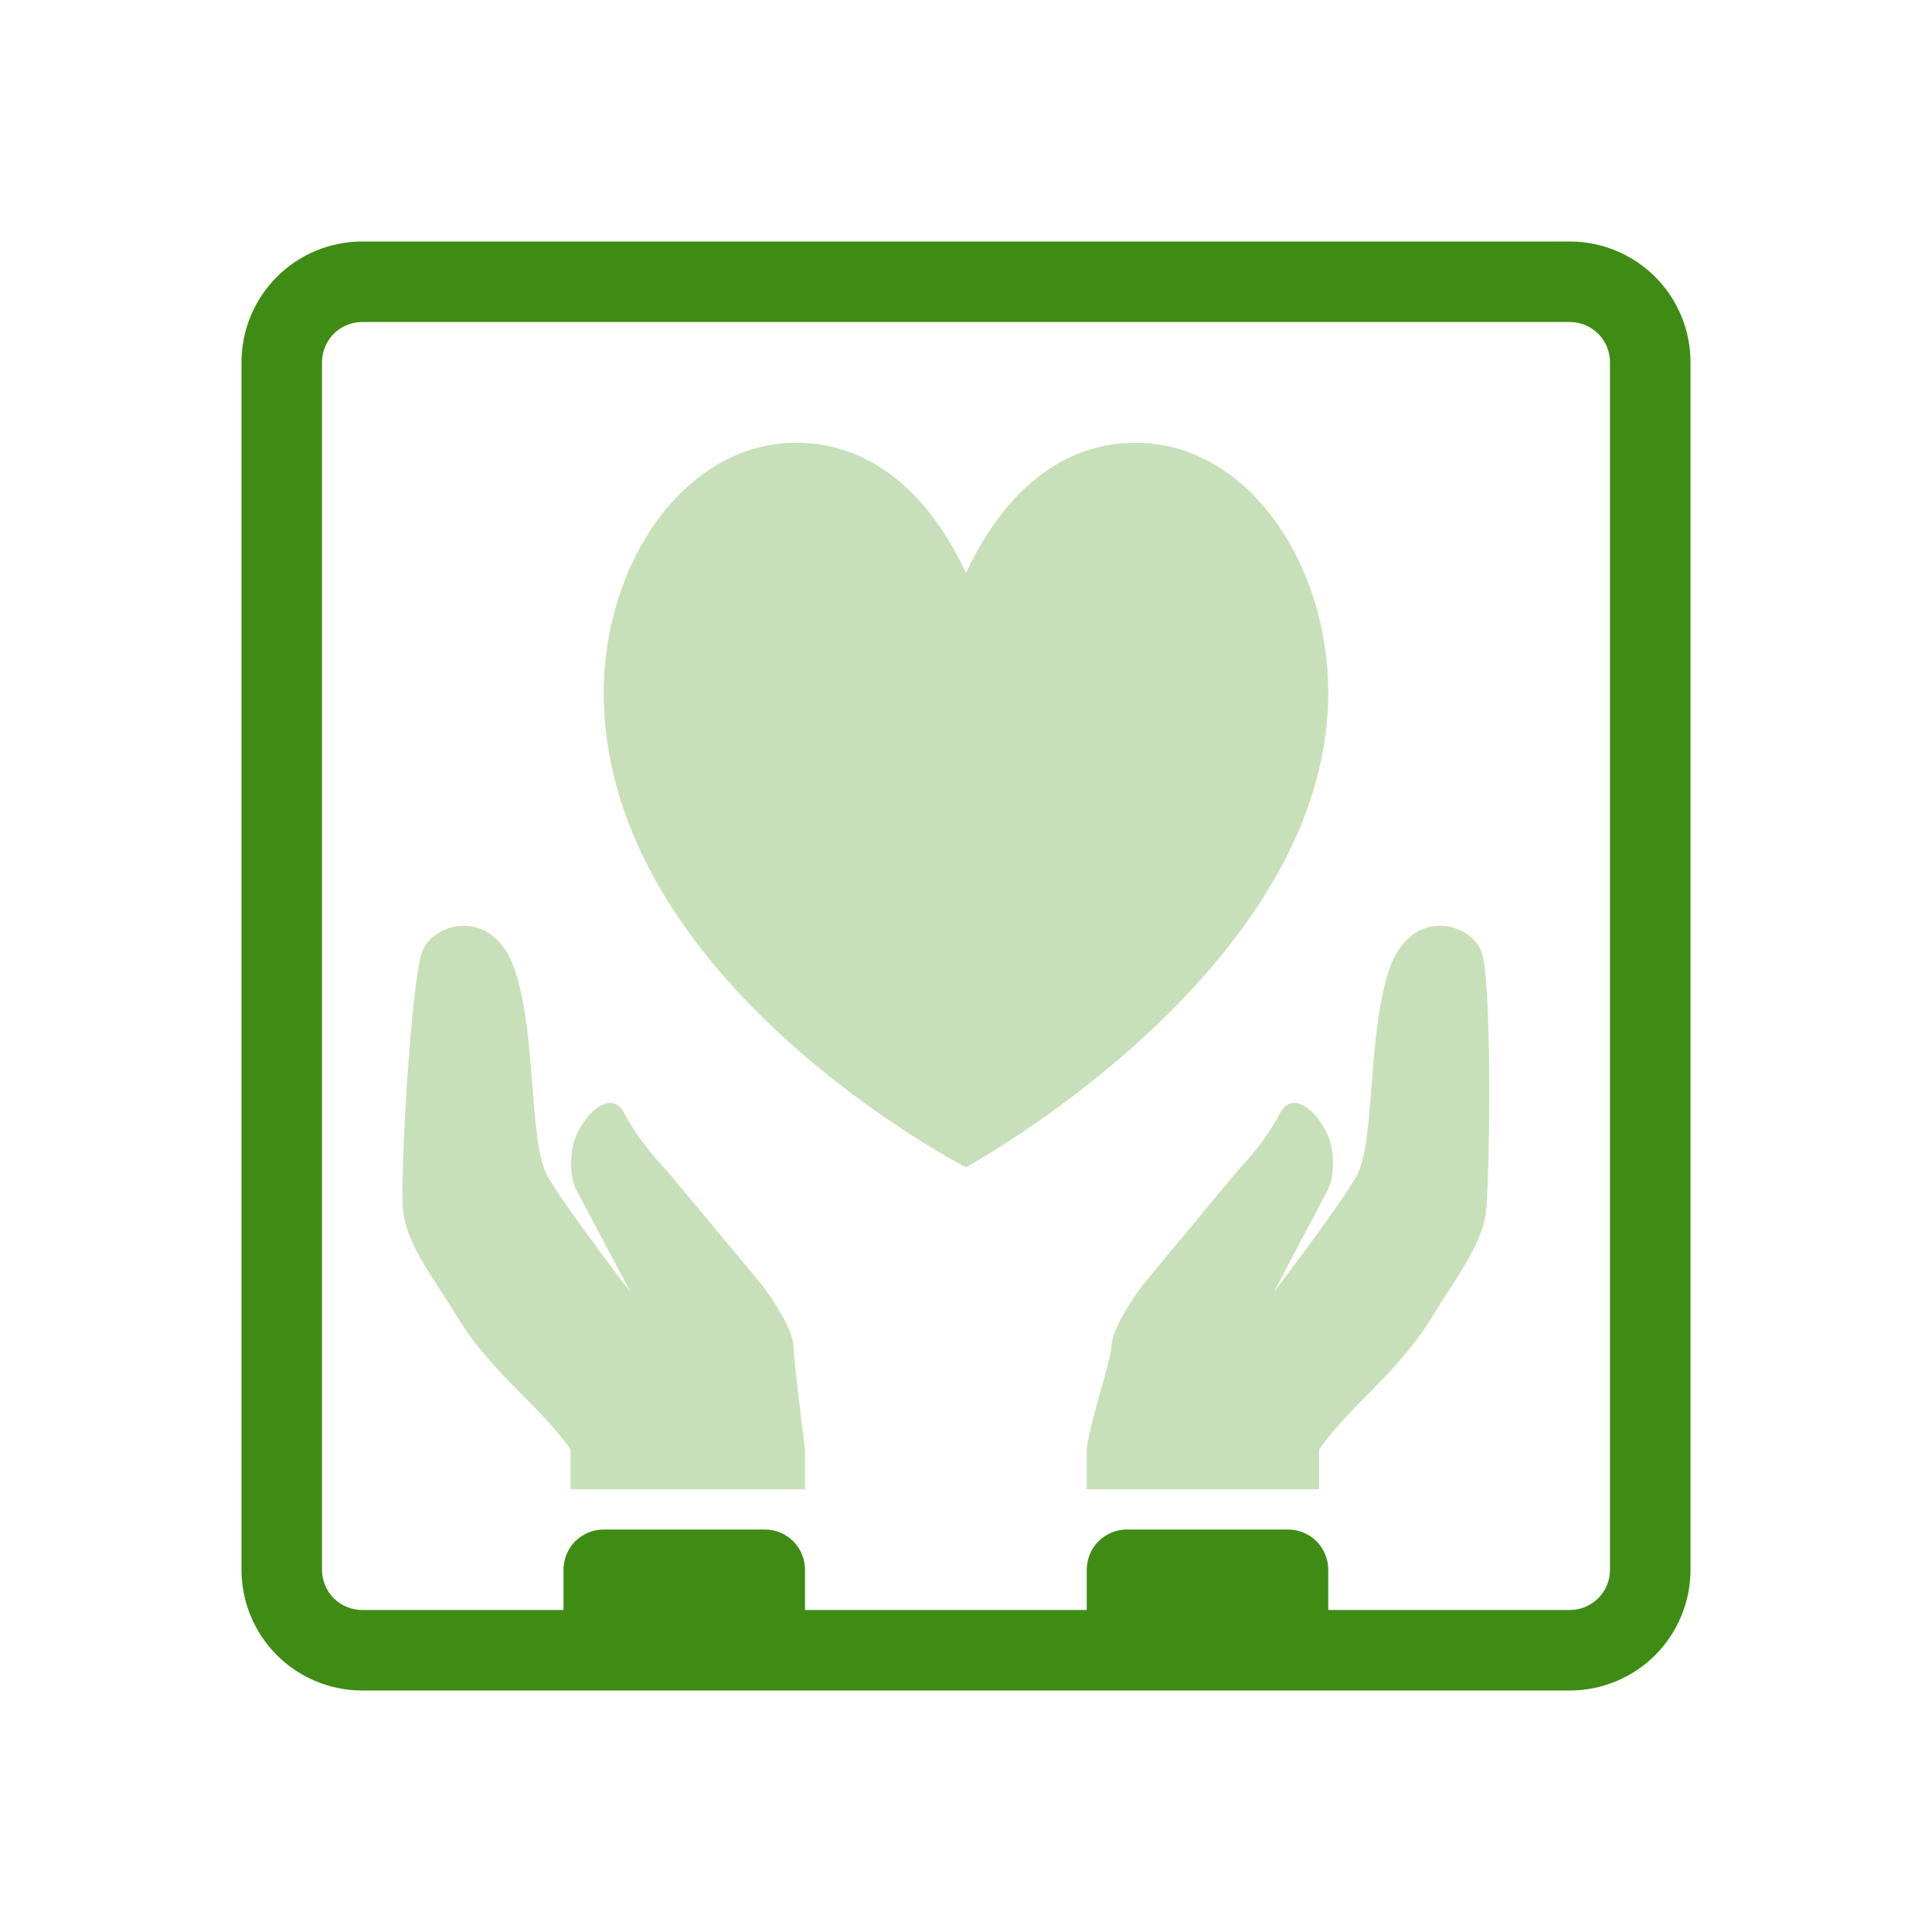
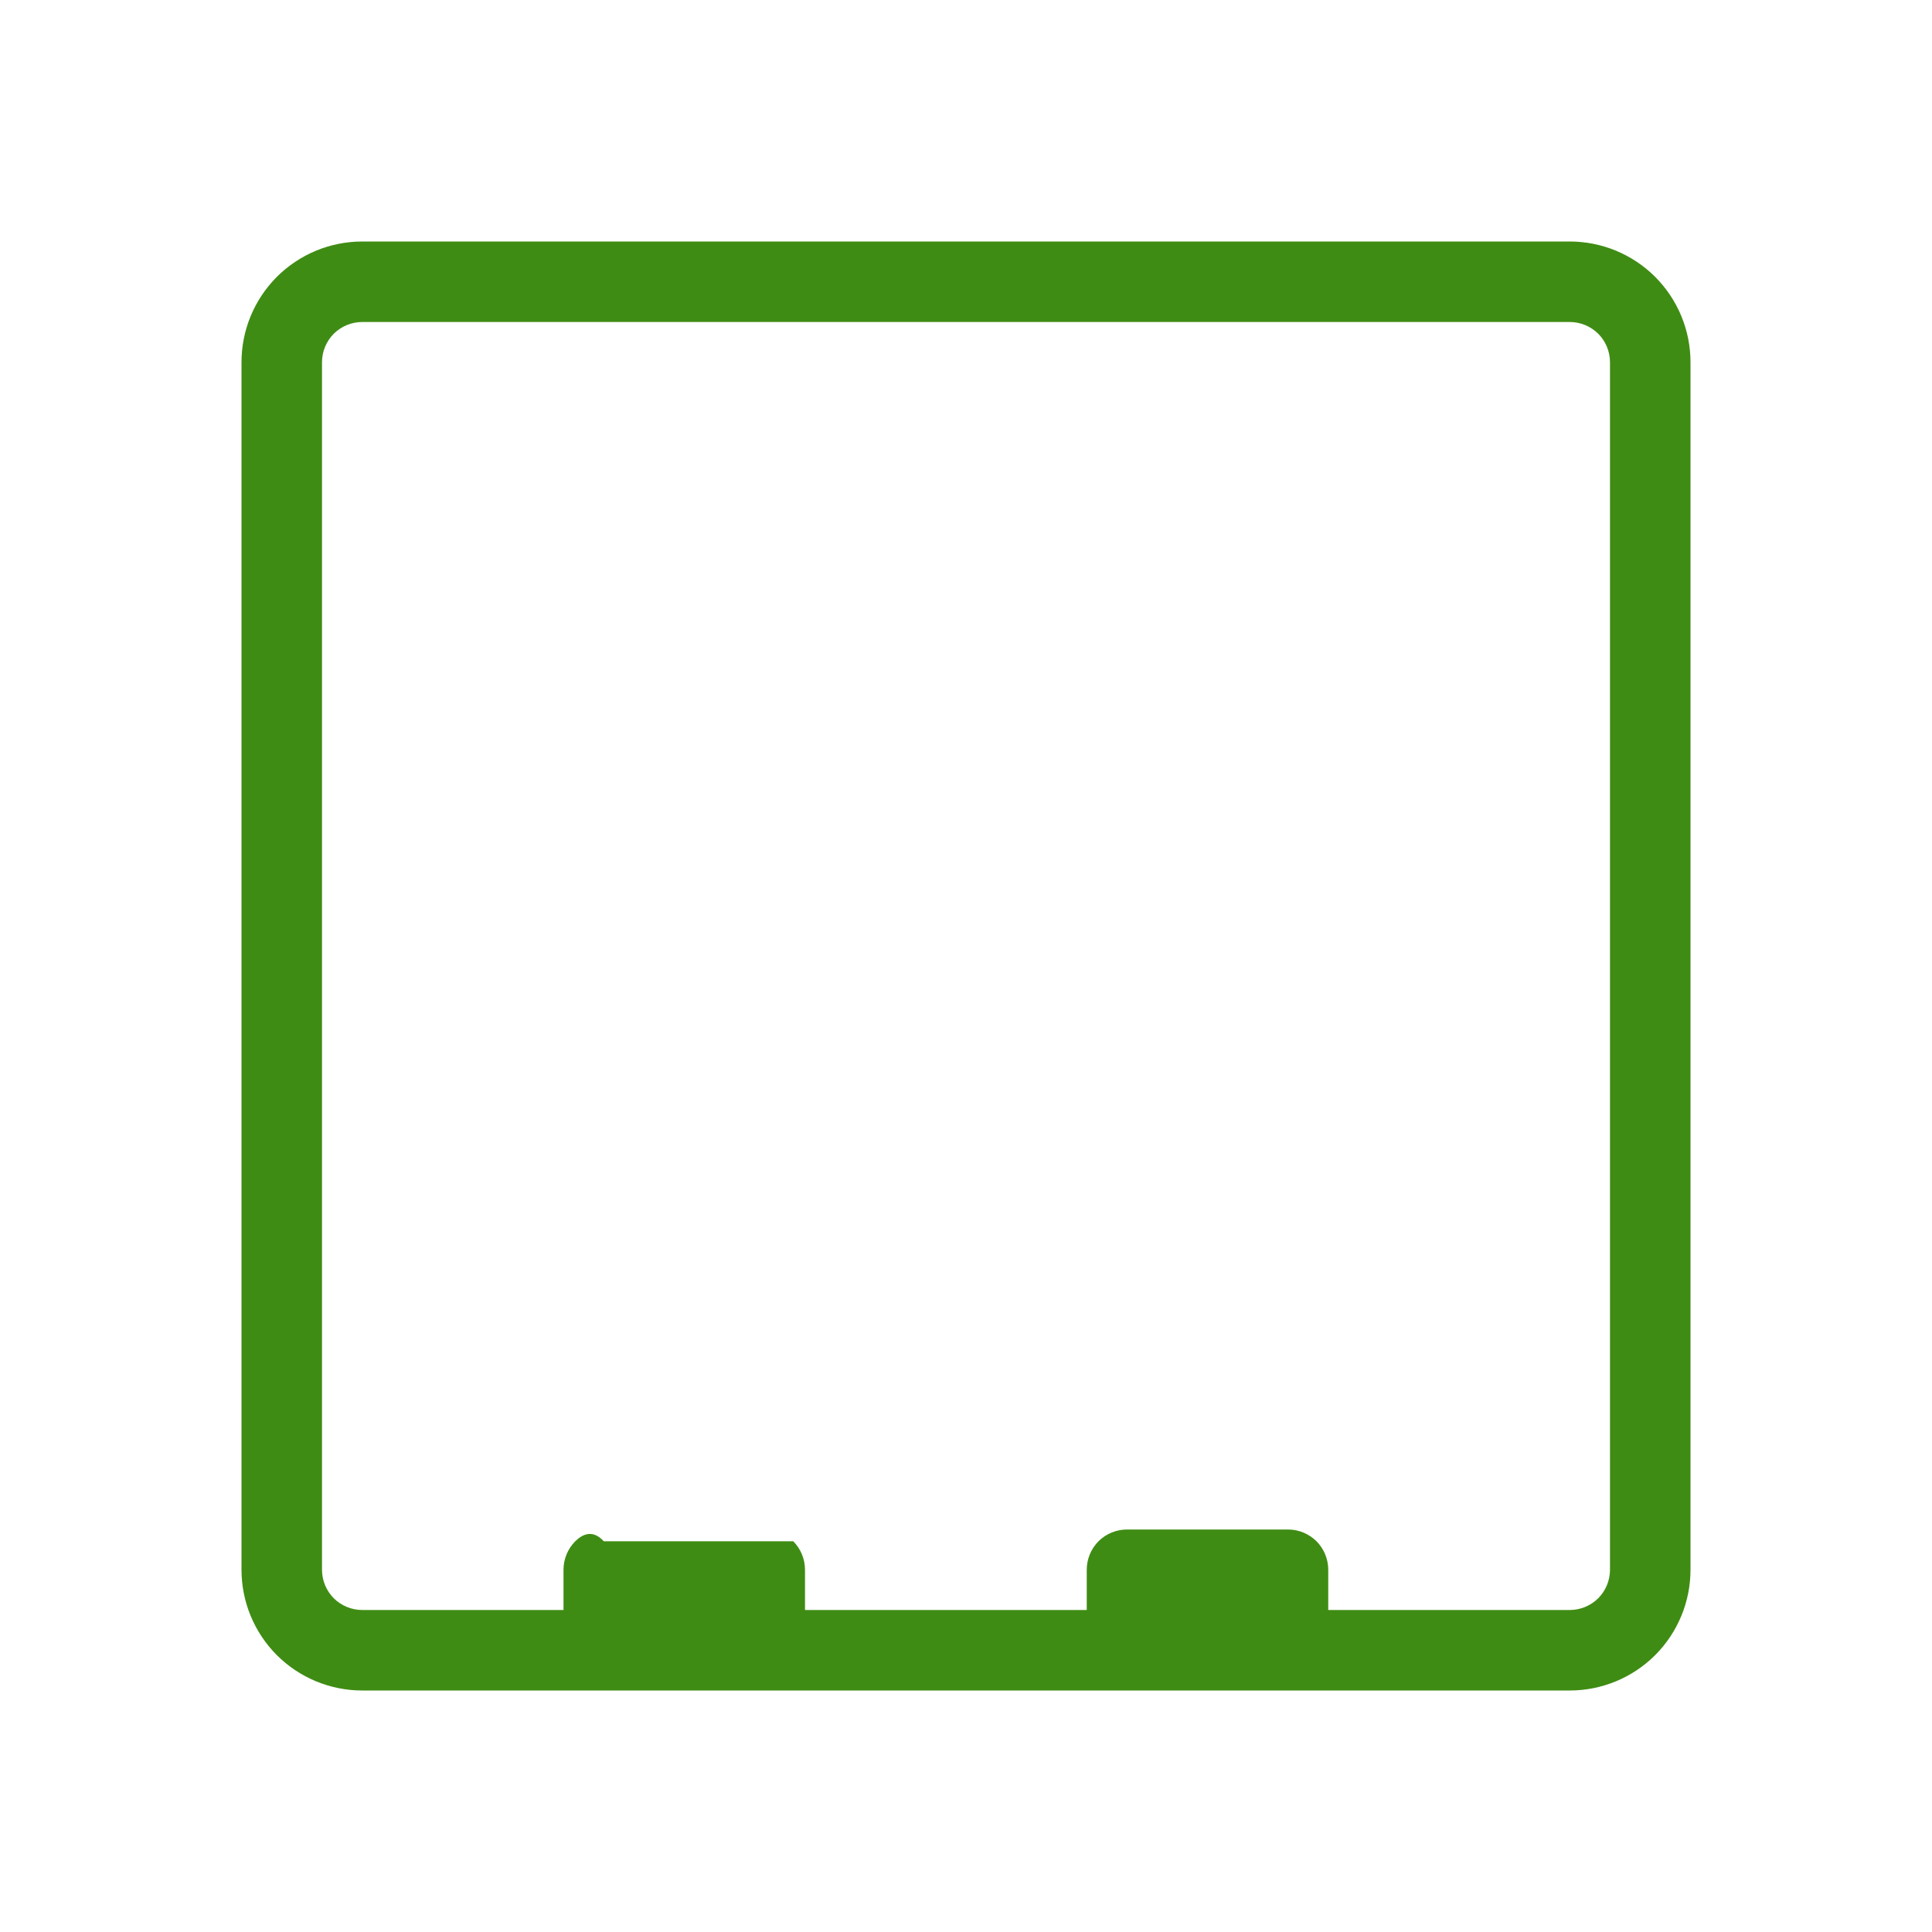
<svg xmlns="http://www.w3.org/2000/svg" width="24" height="24" viewBox="0 0 24 24" fill="none">
-   <path d="M16.387 18.003C16.58 17.737 16.787 17.529 16.995 17.317C17.268 17.04 17.545 16.76 17.8 16.343C17.864 16.238 17.928 16.137 17.992 16.04C18.219 15.687 18.422 15.373 18.459 15.053C18.507 14.646 18.537 12.195 18.405 11.825C18.272 11.454 17.51 11.246 17.246 12.076C17.116 12.486 17.075 13.012 17.038 13.49C17 13.98 16.966 14.419 16.843 14.626C16.602 15.035 15.824 16.052 15.824 16.052L16.495 14.779C16.495 14.779 16.597 14.603 16.544 14.268C16.49 13.934 16.085 13.466 15.895 13.838C15.705 14.209 15.373 14.544 15.373 14.544L14.199 15.959C14.199 15.959 13.816 16.455 13.806 16.727C13.802 16.818 13.746 17.02 13.681 17.248C13.608 17.506 13.526 17.799 13.5 18.003V18.5H16.386L16.387 18.003ZM7.088 18.003C6.894 17.737 6.687 17.529 6.478 17.317C6.203 17.04 5.926 16.76 5.67 16.343C5.606 16.238 5.542 16.137 5.478 16.039C5.249 15.687 5.047 15.374 5.009 15.054C4.961 14.646 5.11 12.195 5.243 11.825C5.376 11.454 6.141 11.246 6.405 12.076C6.535 12.486 6.577 13.012 6.614 13.49C6.652 13.98 6.687 14.419 6.809 14.626C7.052 15.035 7.832 16.052 7.832 16.052L7.159 14.779C7.159 14.779 7.056 14.603 7.11 14.268C7.164 13.934 7.57 13.466 7.761 13.838C7.952 14.209 8.285 14.544 8.285 14.544L9.463 15.959C9.463 15.959 9.847 16.455 9.857 16.727C9.865 16.921 9.951 17.617 10 18.003V18.5H7.088V18.003ZM9.89 5.5C8.509 5.5 7.5 6.993 7.5 8.604C7.5 12.198 12 14.5 12 14.5C12 14.5 16.5 12.05 16.5 8.604C16.5 6.994 15.491 5.5 14.109 5.5C13.15 5.5 12.439 6.17 12 7.12C11.561 6.17 10.849 5.5 9.89 5.5Z" fill="#C7E0B9" />
-   <path fill-rule="evenodd" clip-rule="evenodd" d="M3 19.5C3 19.898 3.158 20.279 3.439 20.561C3.721 20.842 4.102 21 4.5 21H19.5C19.898 21 20.279 20.842 20.561 20.561C20.842 20.279 21 19.898 21 19.5V4.5C21 4.102 20.842 3.721 20.561 3.439C20.279 3.158 19.898 3 19.5 3H4.5C4.102 3 3.721 3.158 3.439 3.439C3.158 3.721 3 4.102 3 4.5V19.5ZM4 4.5C4 4.367 4.053 4.24 4.146 4.146C4.24 4.053 4.367 4 4.5 4H19.5C19.633 4 19.76 4.053 19.854 4.146C19.947 4.24 20 4.367 20 4.5V19.5C20 19.633 19.947 19.76 19.854 19.854C19.76 19.947 19.633 20 19.5 20H16.5V19.5C16.5 19.367 16.447 19.24 16.354 19.146C16.26 19.053 16.133 19 16 19H14C13.867 19 13.74 19.053 13.646 19.146C13.553 19.24 13.5 19.367 13.5 19.5V20H10V19.5C10 19.367 9.947 19.24 9.854 19.146C9.76 19.053 9.633 19 9.5 19H7.5C7.367 19 7.24 19.053 7.146 19.146C7.053 19.24 7 19.367 7 19.5V20H4.5C4.367 20 4.24 19.947 4.146 19.854C4.053 19.76 4 19.633 4 19.5V4.5Z" fill="#3F8C14" />
+   <path fill-rule="evenodd" clip-rule="evenodd" d="M3 19.5C3 19.898 3.158 20.279 3.439 20.561C3.721 20.842 4.102 21 4.5 21H19.5C19.898 21 20.279 20.842 20.561 20.561C20.842 20.279 21 19.898 21 19.5V4.5C21 4.102 20.842 3.721 20.561 3.439C20.279 3.158 19.898 3 19.5 3H4.5C4.102 3 3.721 3.158 3.439 3.439C3.158 3.721 3 4.102 3 4.5V19.5ZM4 4.5C4 4.367 4.053 4.24 4.146 4.146C4.24 4.053 4.367 4 4.5 4H19.5C19.633 4 19.76 4.053 19.854 4.146C19.947 4.24 20 4.367 20 4.5V19.5C20 19.633 19.947 19.76 19.854 19.854C19.76 19.947 19.633 20 19.5 20H16.5V19.5C16.5 19.367 16.447 19.24 16.354 19.146C16.26 19.053 16.133 19 16 19H14C13.867 19 13.74 19.053 13.646 19.146C13.553 19.24 13.5 19.367 13.5 19.5V20H10V19.5C10 19.367 9.947 19.24 9.854 19.146H7.5C7.367 19 7.24 19.053 7.146 19.146C7.053 19.24 7 19.367 7 19.5V20H4.5C4.367 20 4.24 19.947 4.146 19.854C4.053 19.76 4 19.633 4 19.5V4.5Z" fill="#3F8C14" />
</svg>